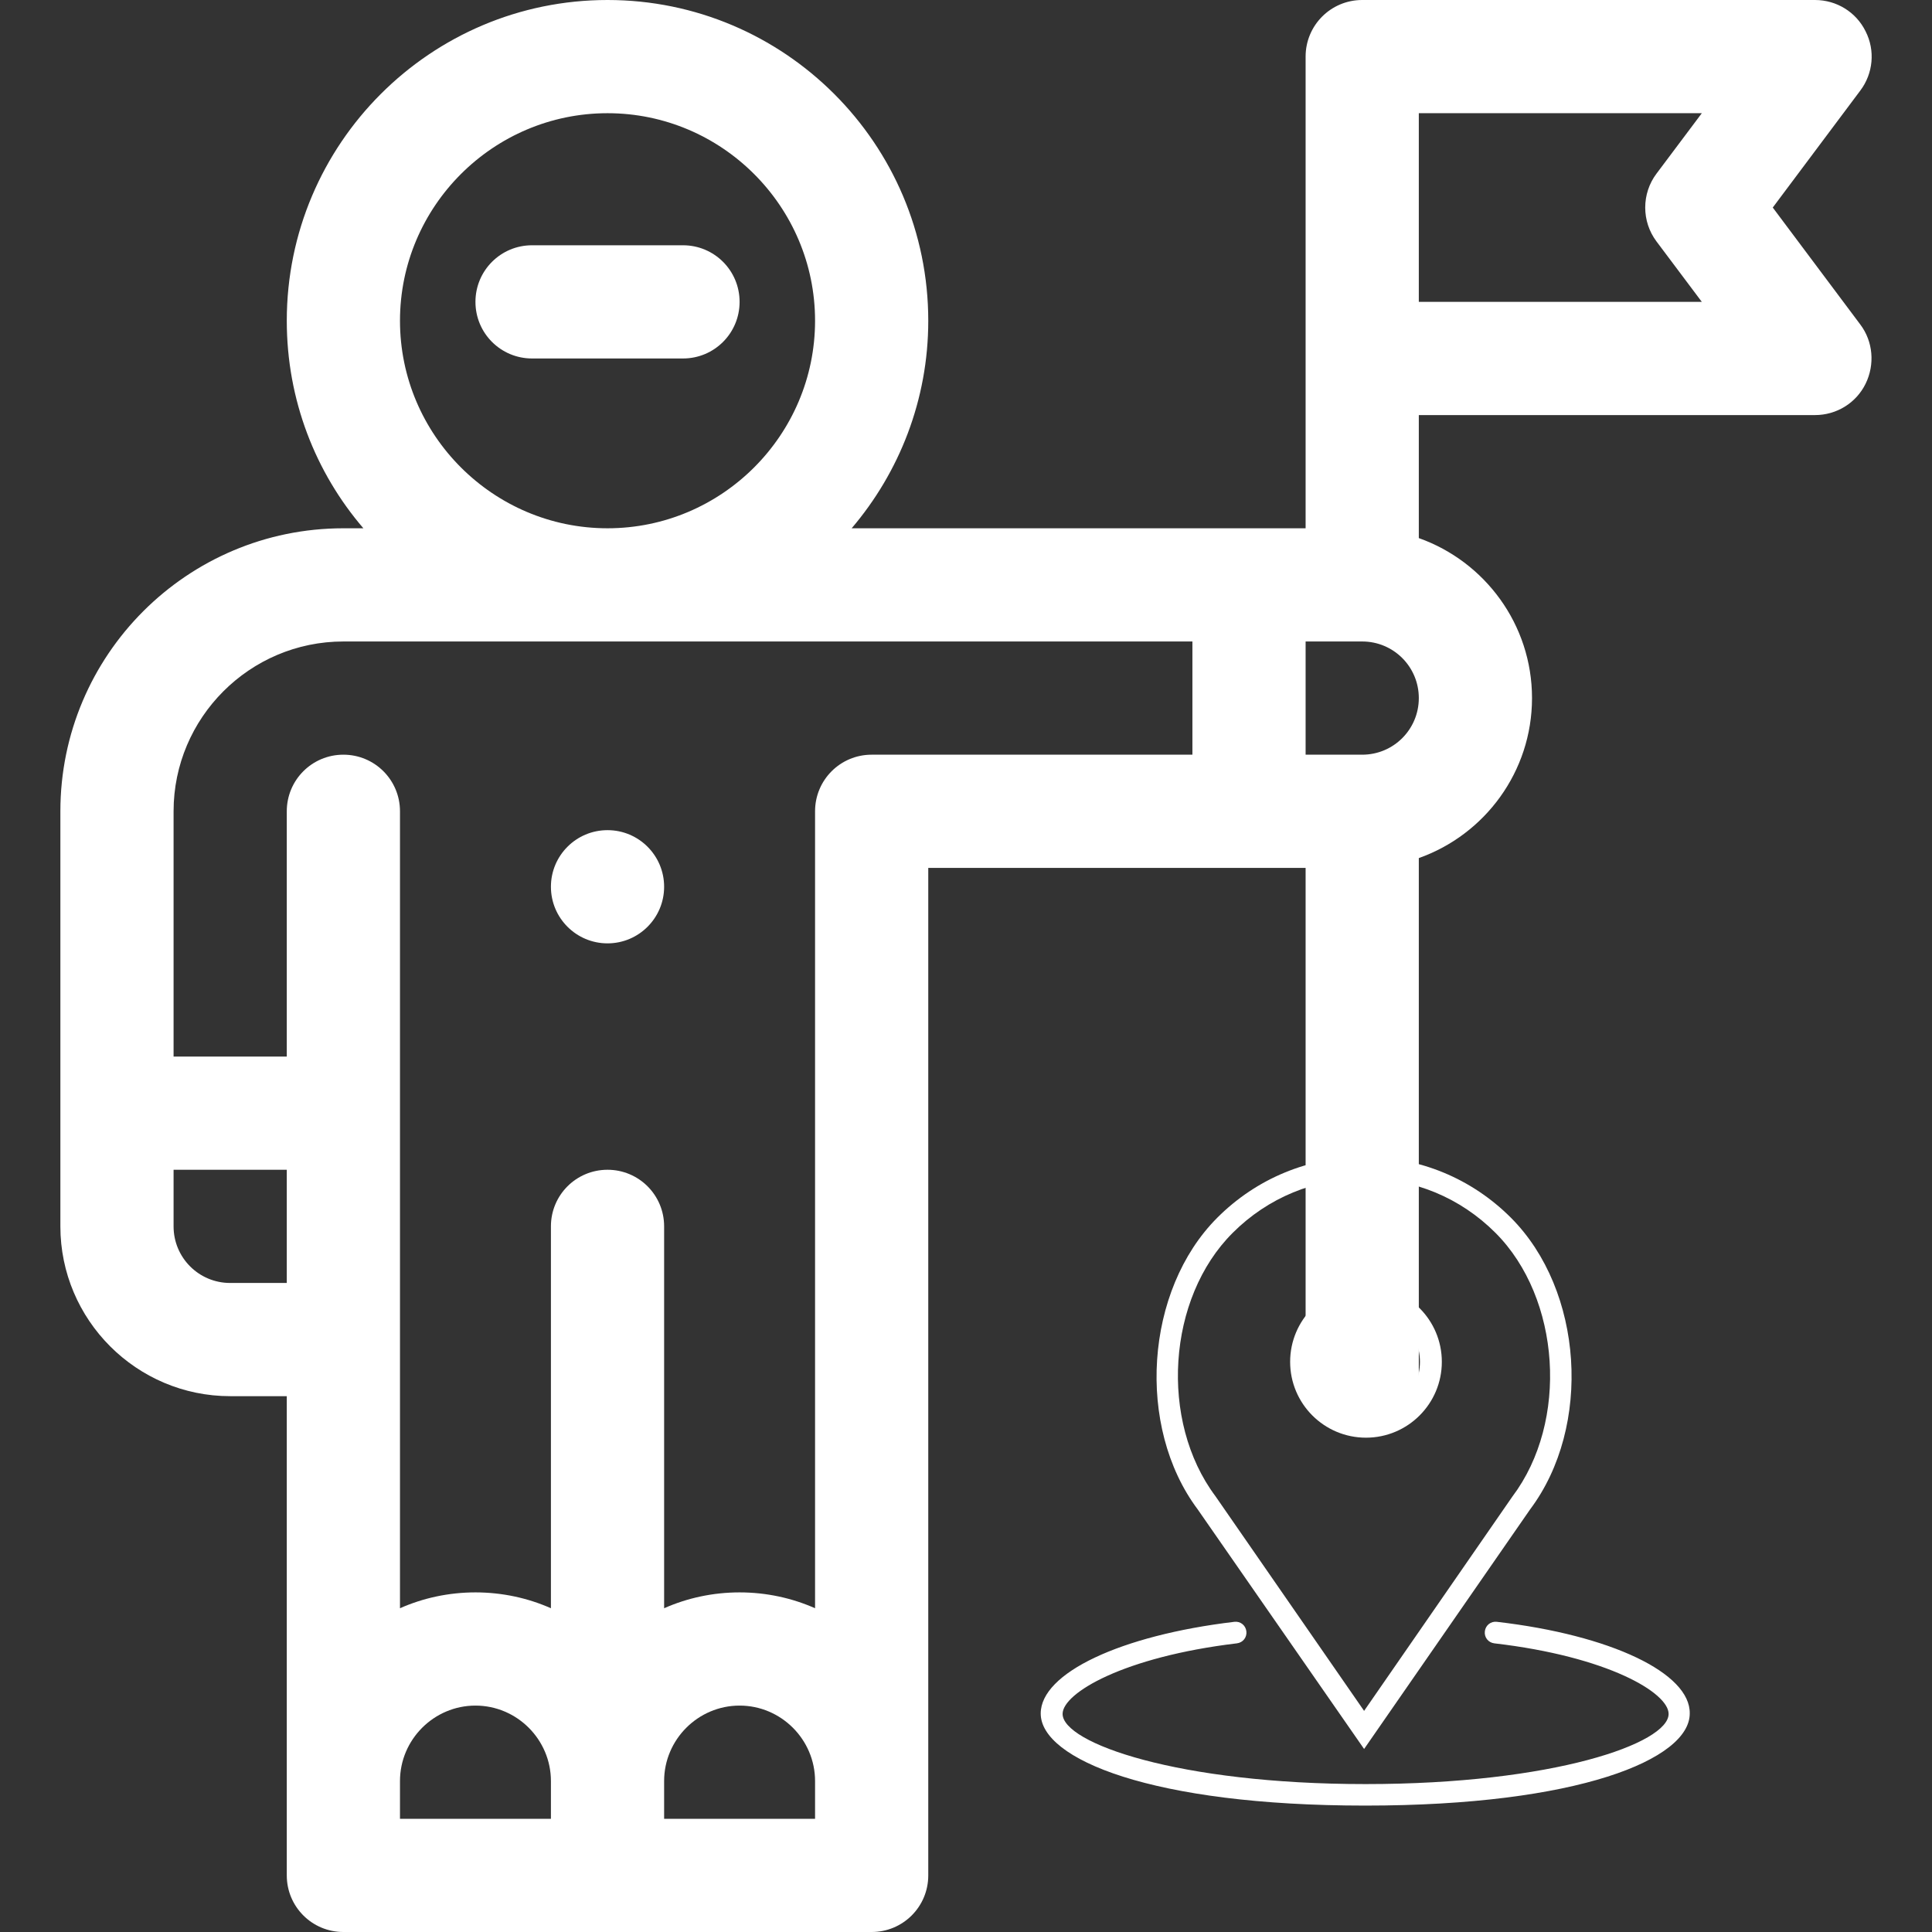
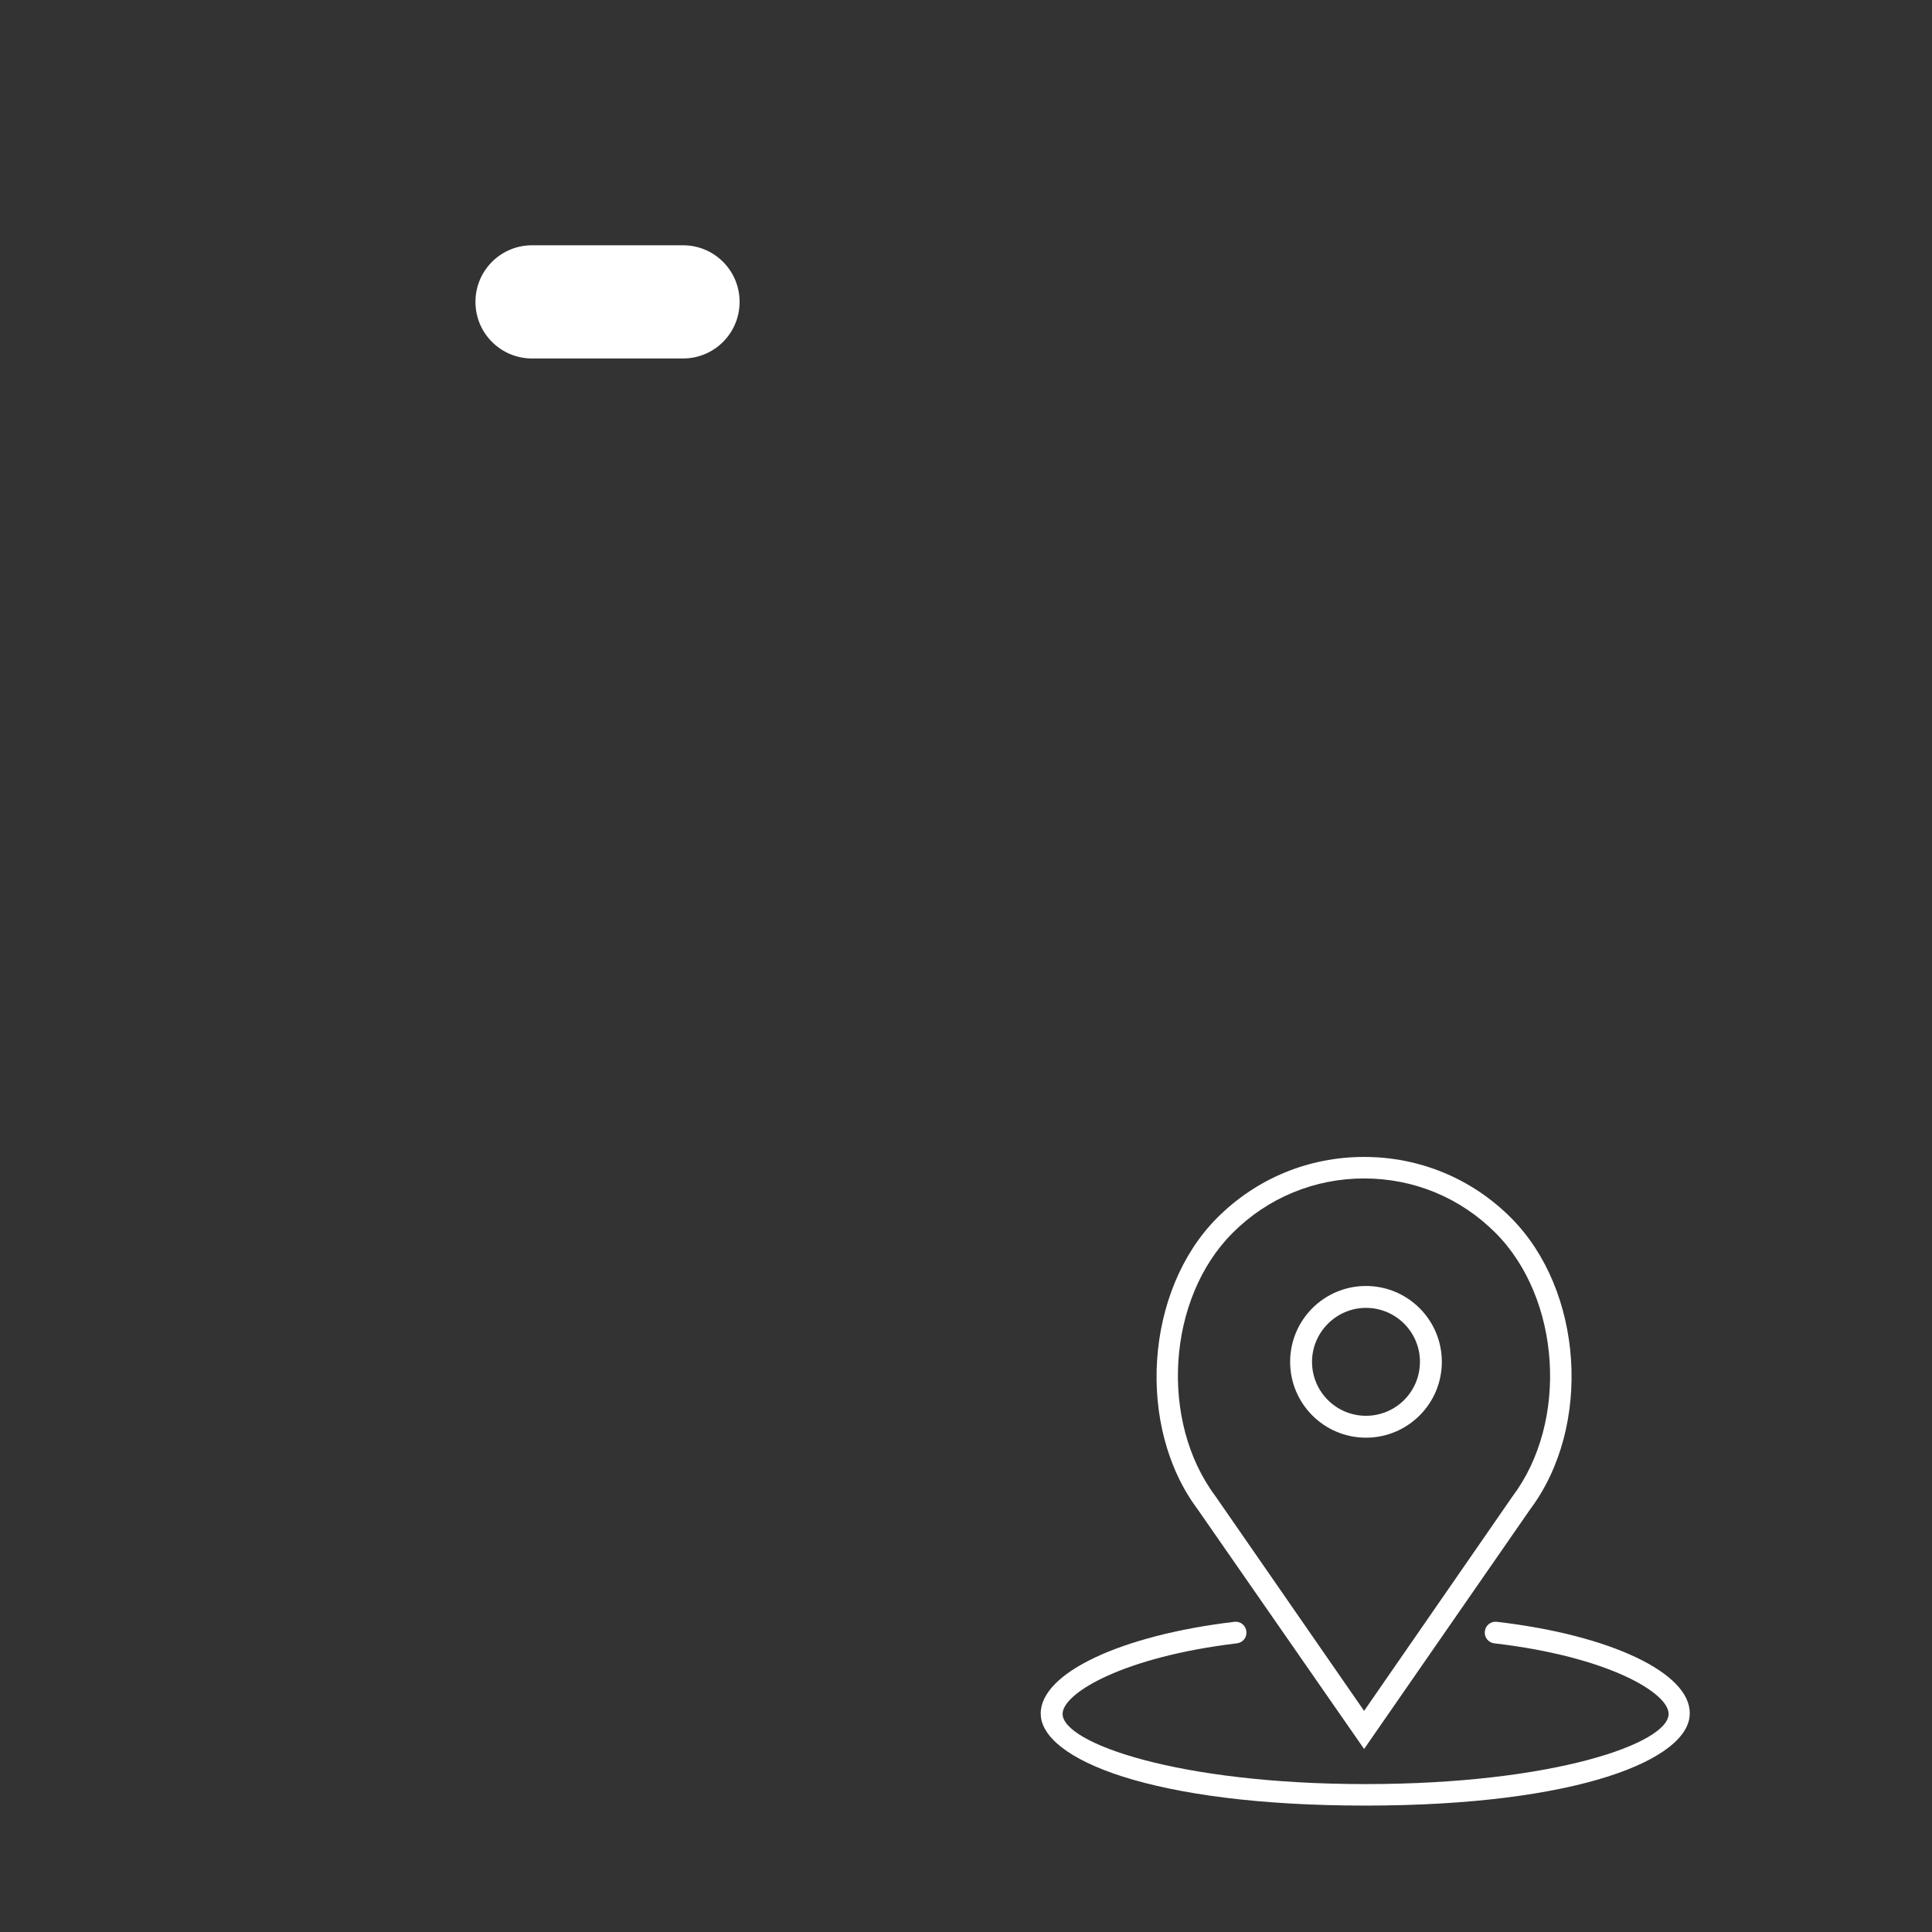
<svg xmlns="http://www.w3.org/2000/svg" version="1.1" id="Capa_1" x="0px" y="0px" viewBox="0 0 512 512" style="enable-background:new 0 0 512 512;" xml:space="preserve">
  <rect x="0" y="0" width="512" height="512" fill="#333333" stroke="none" />
  <style type="text/css">
	.st0{fill:#FFFFFF;}
</style>
  <g>
    <path class="st0" d="M181,65h-40c-8.3,0-15,6.7-15,15s6.7,15,15,15h40c8.3,0,15-6.7,15-15S189.3,65,181,65z" />
-     <path class="st0" d="M469.8,55L493,24c3.4-4.5,4-10.6,1.4-15.7C491.9,3.2,486.7,0,481,0H361c-8.3,0-15,6.7-15,15v125H225.7   c12.6-14.8,20.3-34,20.3-55c0-46.9-38.1-85-85-85S76,38.1,76,85c0,21,7.6,40.2,20.3,55H91c-41.4,0-75,33.6-75,75v110   c0,24.8,20.2,45,45,45h15v127c0,8.3,6.7,15,15,15h140c8.3,0,15-6.7,15-15V230h100v135c0,8.3,6.7,15,15,15s15-6.7,15-15V227.4   c17.5-6.2,30-22.9,30-42.4s-12.5-36.2-30-42.4V110h105c5.7,0,10.9-3.2,13.4-8.3c2.5-5.1,2-11.2-1.4-15.7L469.8,55z M106,85   c0-30.3,24.7-55,55-55s55,24.7,55,55s-24.7,55-55,55S106,115.3,106,85z M46,215c0-24.8,20.2-45,45-45h225v30h-85   c-8.3,0-15,6.7-15,15v211.2c-6.1-2.7-12.9-4.2-20-4.2s-13.9,1.5-20,4.2V325c0-8.3-6.7-15-15-15s-15,6.7-15,15v101.2   c-6.1-2.7-12.9-4.2-20-4.2s-13.9,1.5-20,4.2V215c0-8.3-6.7-15-15-15s-15,6.7-15,15v65H46V215z M46,325v-15h30v30H61   C52.7,340,46,333.3,46,325z M106,472c0-11,9-20,20-20s20,9,20,20v10h-40V472z M216,482h-40v-10c0-11,9-20,20-20s20,9,20,20V482z    M361,200h-15v-30h15c8.3,0,15,6.7,15,15S369.3,200,361,200z M439,64l12,16h-75V30h75l-12,16C435,51.3,435,58.7,439,64z" />
-     <circle class="st0" cx="161" cy="235" r="15" />
  </g>
  <g>
    <path class="st0" d="M362,381c11.1,0,20.1-9,20.1-20.1s-9-20.1-20.1-20.1s-20.1,9-20.1,20.1S350.9,381,362,381z M362,346.6   c7.9,0,14.3,6.4,14.3,14.3c0,7.9-6.4,14.3-14.3,14.3s-14.3-6.4-14.3-14.3C347.7,353.1,354.1,346.6,362,346.6z" />
    <path class="st0" d="M361.5,463.5l44-63.5c16.5-22,14.1-58.1-5.1-77.3c-10.4-10.4-24.2-16.1-38.9-16.1c-14.7,0-28.5,5.7-38.9,16.1   c-19.2,19.2-21.6,55.4-5.2,77.3L361.5,463.5z M326.7,326.7c9.3-9.3,21.7-14.4,34.8-14.4c13.2,0,25.5,5.1,34.8,14.4   c17.3,17.3,19.5,50,4.5,69.9l-39.3,56.8l-39.4-56.9C307.2,376.6,309.3,344,326.7,326.7z" />
    <path class="st0" d="M396.7,429.8c-1.6-0.2-3,0.9-3.2,2.5c-0.2,1.6,0.9,3,2.5,3.2c30.1,3.5,46.2,13.1,46.2,18.7   c0,7.8-30.5,18.6-80.3,18.6s-80.3-10.9-80.3-18.6c0-5.5,16.1-15.1,46.2-18.7c1.6-0.2,2.7-1.6,2.5-3.2c-0.2-1.6-1.6-2.7-3.2-2.5   c-30.2,3.6-51.3,13.6-51.3,24.3c0,12.1,29.5,24.4,86,24.4s86-12.3,86-24.4C448,443.4,426.9,433.3,396.7,429.8z" />
  </g>
</svg>